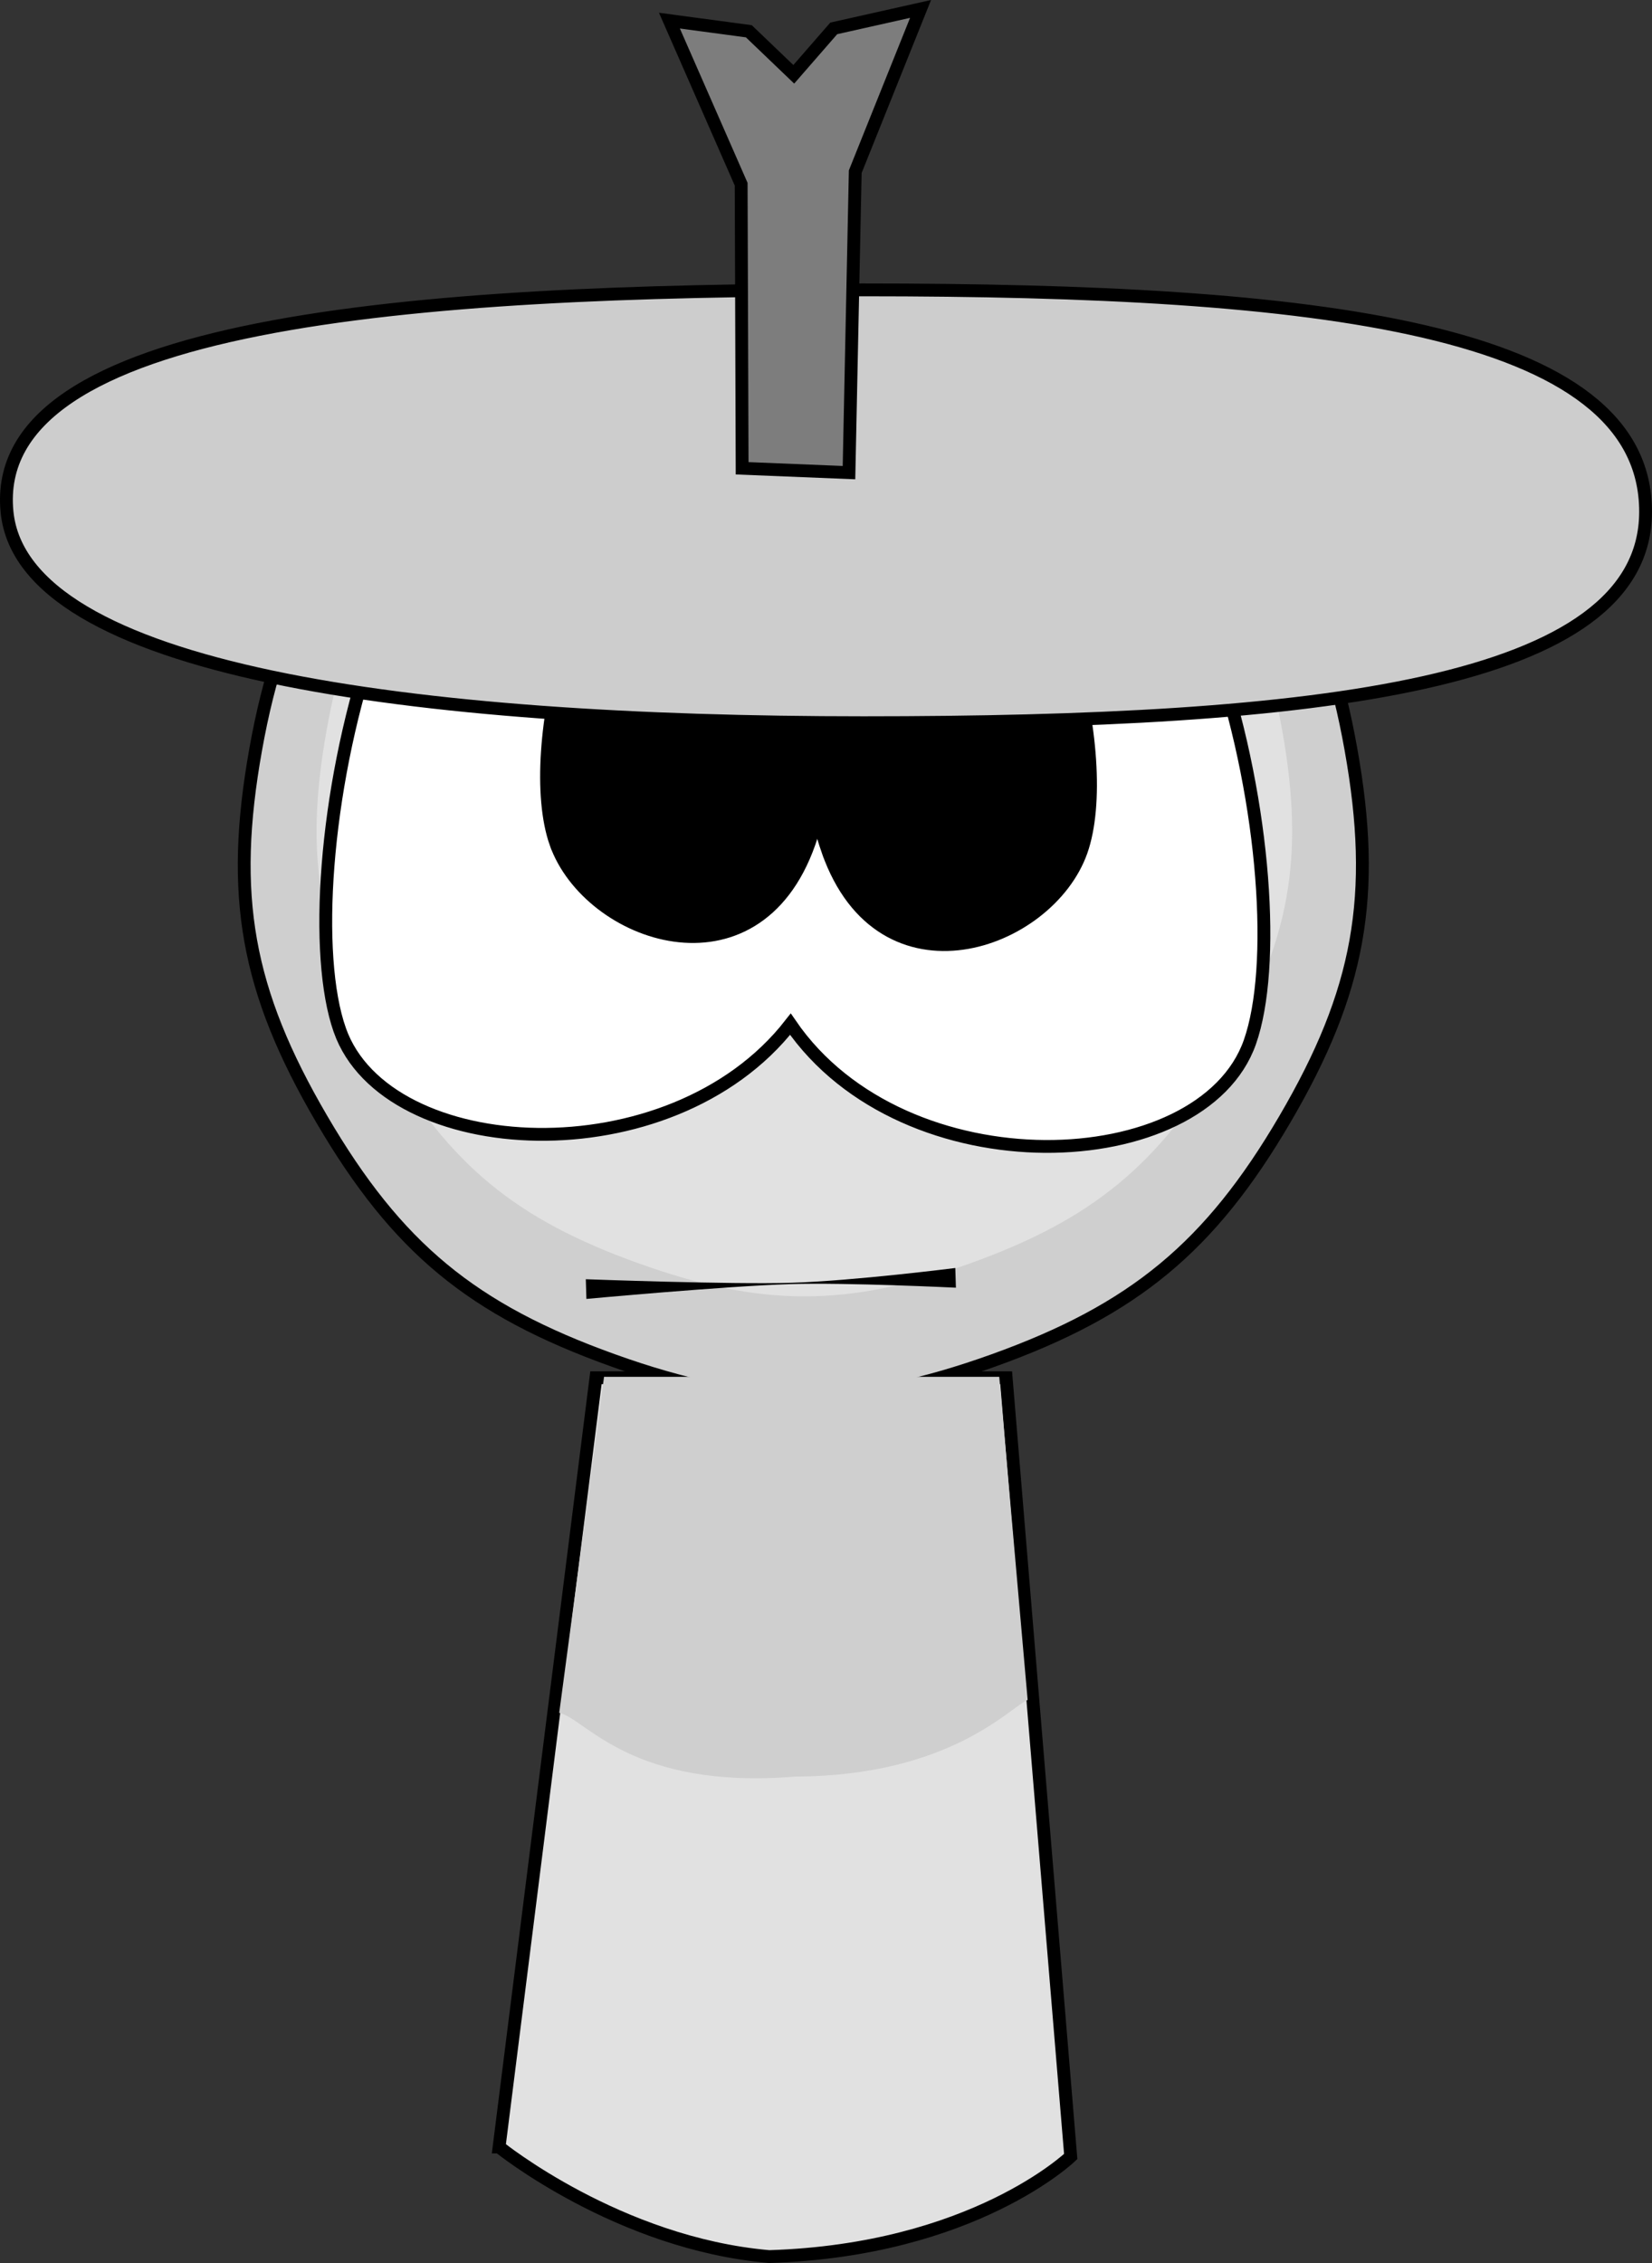
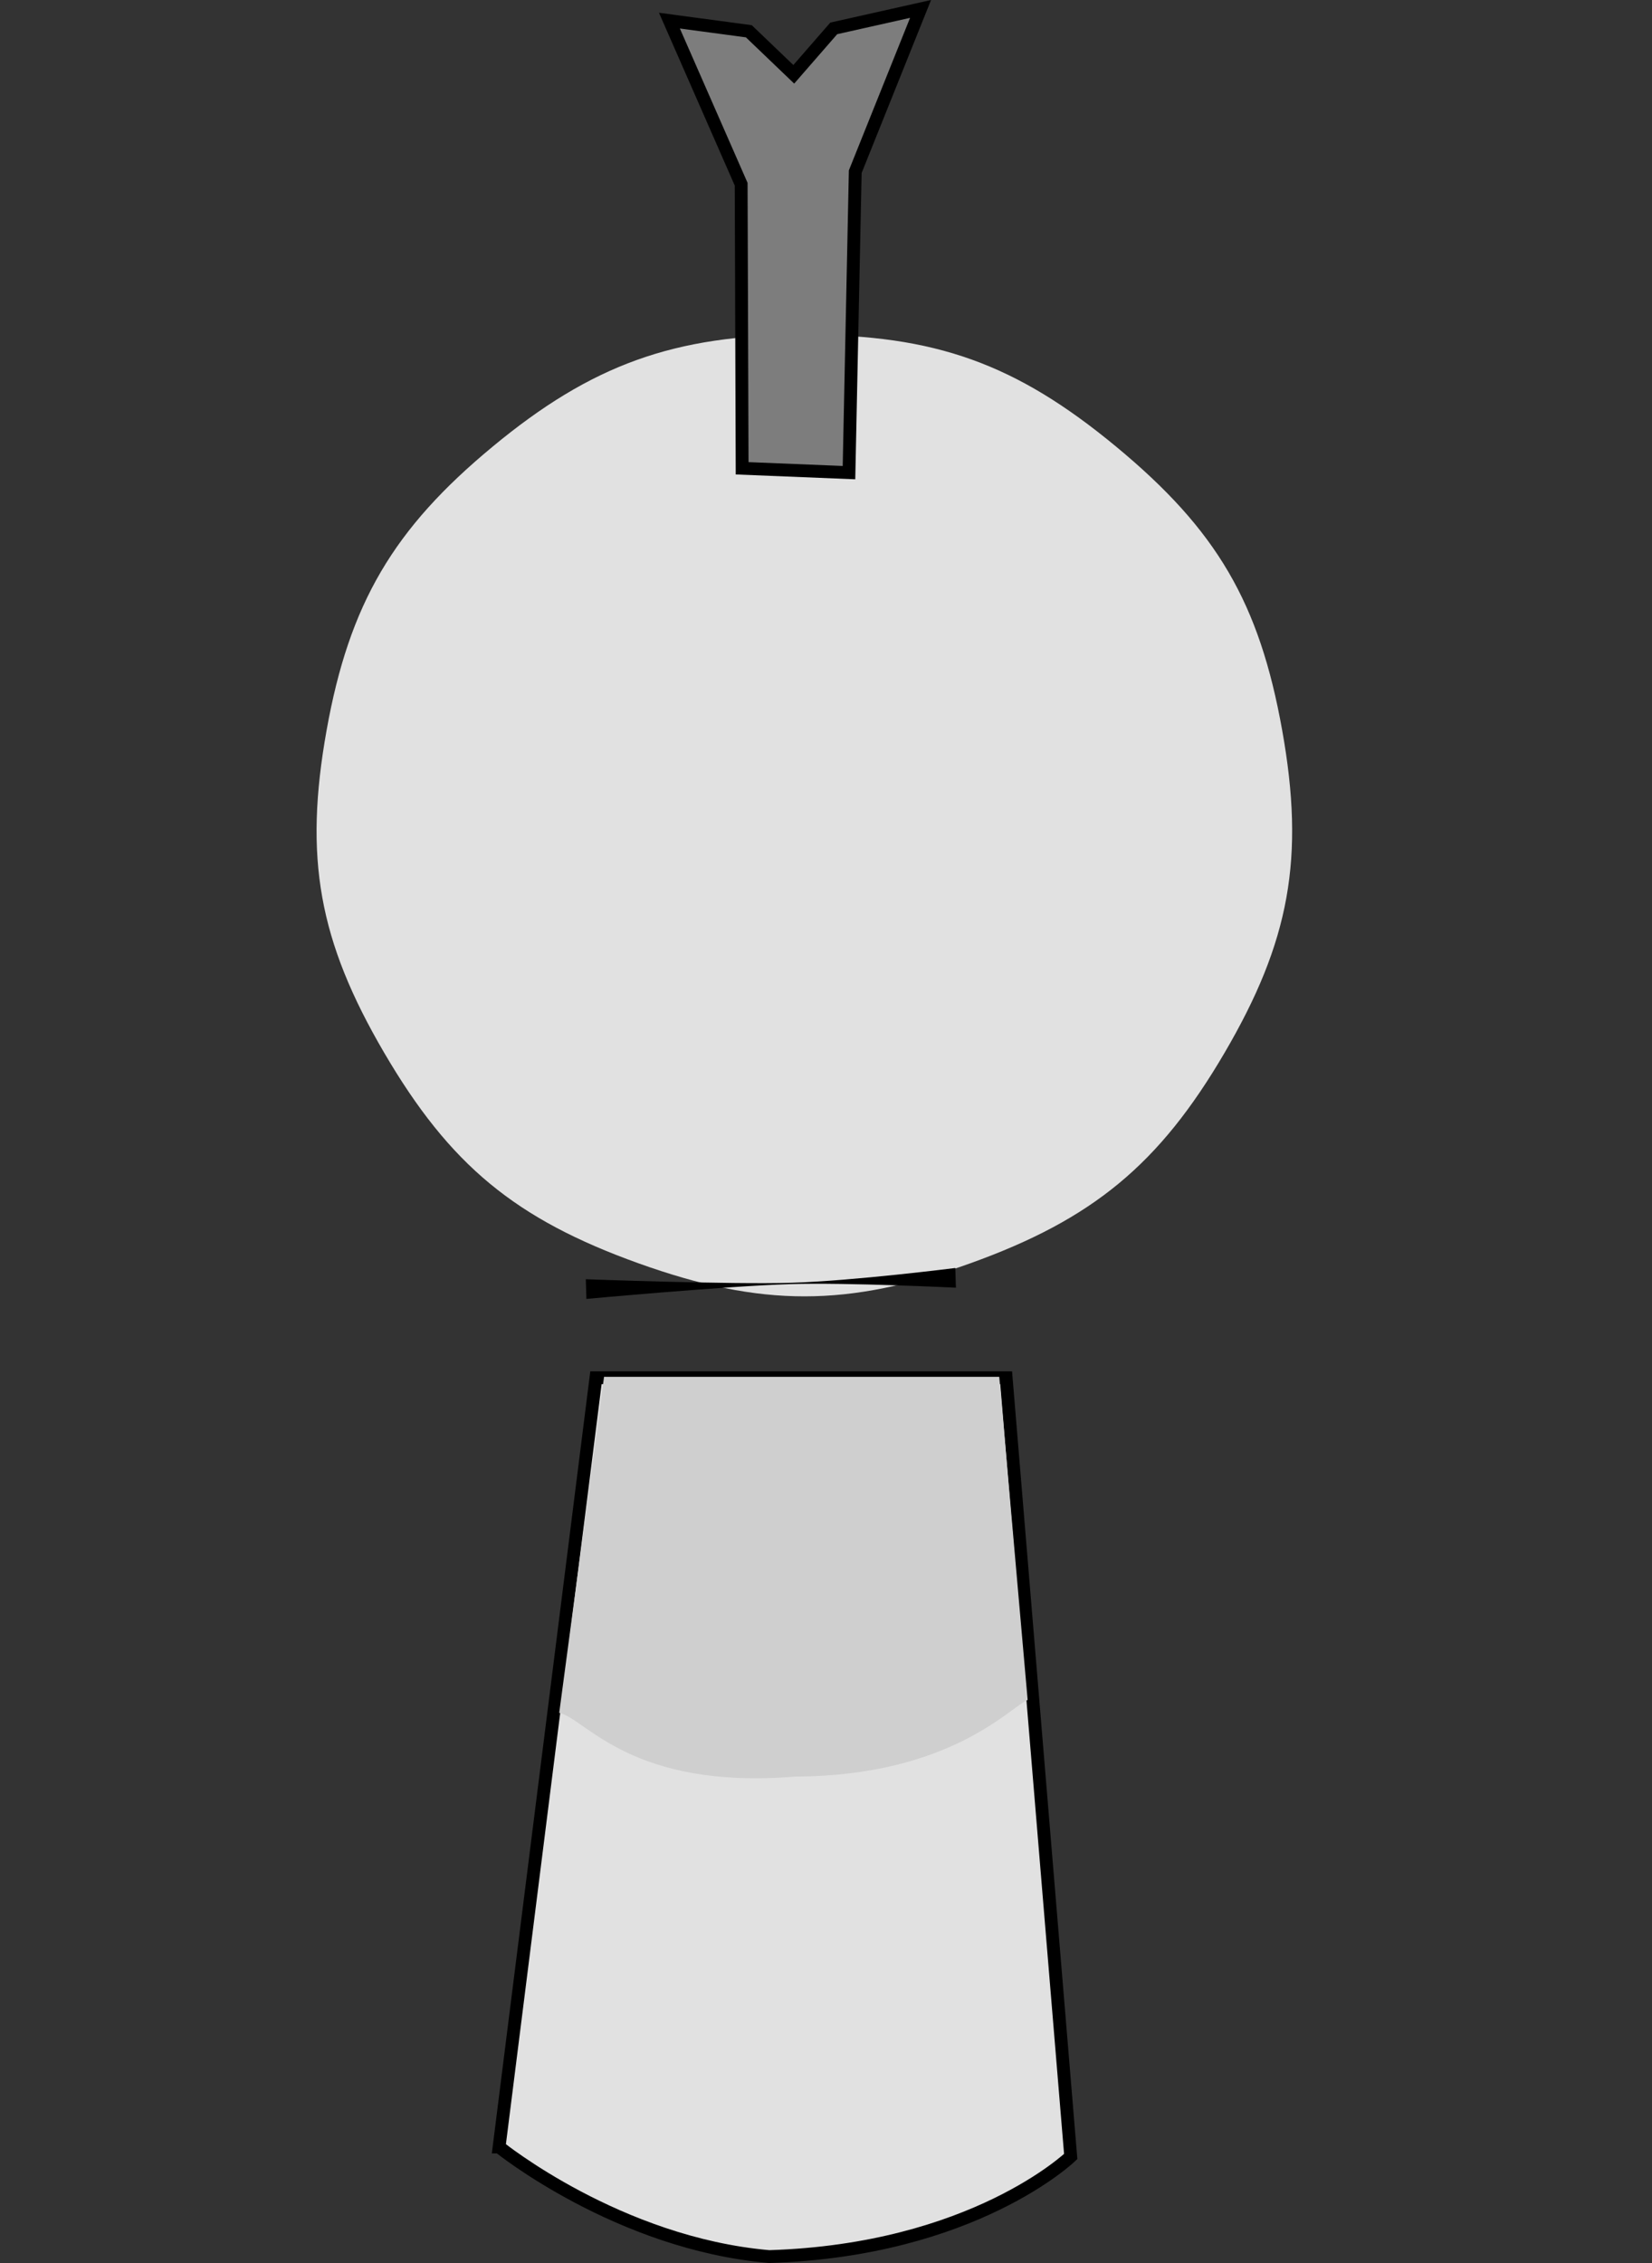
<svg xmlns="http://www.w3.org/2000/svg" version="1.1" width="257.571" height="352.77" viewBox="0,0,257.571,352.77">
  <rect x="0" y="0" width="257.571" height="352.77" fill="#333333" stroke="none" />
  <g transform="translate(-113.354,-3.165)">
    <g stroke="#000000" stroke-miterlimit="10">
      <path d="M191.17,337.852l15.101,-119.917h63.956l10.067,121.398c0,0 -15.149,14.61 -47.014,15.601c-23.534,-2.038 -42.109,-17.082 -42.109,-17.082z" fill="#e1e1e1" stroke-width="2" />
-       <path d="M182.872,69.335c17.65,-14.61 32.396,-20.011 55.732,-20.011c23.337,0 37.752,5.127 55.732,20.011c17.981,14.884 25.581,27.878 29.655,50.669c4.074,22.791 1.362,37.695 -10.299,57.619c-11.661,19.924 -23.549,29.75 -45.433,37.608c-21.884,7.858 -37.308,7.899 -59.309,0c-22.001,-7.899 -33.688,-17.539 -45.433,-37.608c-11.745,-20.069 -14.361,-34.894 -10.299,-57.619c4.062,-22.725 12.005,-36.059 29.655,-50.669z" fill="#cfcfcf" stroke-width="2" />
      <path d="M207.533,217.797h61.619l4.426,50.363c-2.629,1.041 -12.006,11.845 -36.156,11.946c-25.705,2.108 -32.631,-8.977 -36.877,-9.936z" fill="#cfcfcf" stroke-width="0" />
      <path d="M190.143,72.805c15.399,-12.747 28.264,-17.459 48.625,-17.459c20.361,0 32.937,4.473 48.625,17.459c15.687,12.985 22.319,24.323 25.873,44.207c3.554,19.884 1.188,32.888 -8.985,50.27c-10.173,17.383 -20.546,25.956 -39.639,32.812c-19.093,6.855 -32.55,6.892 -51.745,0c-19.195,-6.892 -29.392,-15.302 -39.639,-32.812c-10.247,-17.509 -12.529,-30.443 -8.985,-50.27c3.544,-19.827 10.474,-31.461 25.873,-44.207z" fill="#e1e1e1" stroke-width="0" />
-       <path d="M166.333,163.737c-8.204,-23.294 6.656,-101.526 44.494,-101.526c12.184,0 21.082,5.68 27.136,14.552c5.999,-7.785 14.472,-12.669 25.77,-12.669c37.838,0 52.698,78.232 44.494,101.526c-7.44,21.126 -53.85,23.16 -71.636,-2.798c-18.691,23.962 -63.003,21.515 -70.258,0.915z" fill="#ffffff" stroke-width="2" />
-       <path d="M200.016,134.607c-5.14,-14.526 3.887,-51.551 19.742,-55.79c16.17,-4.323 28.146,32.04 19.742,55.79c-8.404,23.75 -34.343,14.526 -39.483,0z" fill="#000000" stroke-width="2" />
-       <path d="M242.45,135.859c-8.404,-23.75 3.572,-60.112 19.742,-55.79c15.855,4.238 24.882,41.263 19.742,55.79c-5.14,14.526 -31.079,23.75 -39.483,0z" fill="#000000" stroke-width="2" />
      <path d="M204.783,205.65l-0.093,-3.072c0,0 22.568,0.842 32.1,0.552c9.67,-0.294 25.511,-2.304 25.511,-2.304l0.093,3.072c0,0 -17.011,-0.826 -25.804,-0.559c-10.201,0.31 -31.807,2.31 -31.807,2.31z" fill="#000000" stroke-width="0" />
      <g stroke-width="2">
-         <path d="M369.925,82.951c-0.031,27.081 -51.365,32.875 -121.913,32.875c-70.548,0 -131.121,-8.091 -133.564,-32.875c-2.923,-29.656 63.016,-34.598 133.564,-34.598c70.548,0 121.946,5.786 121.913,34.598z" fill="#cdcdcd" />
        <path d="M229.063,76.165l-0.151,-44.282l-11.187,-25.504l12.384,1.661l7.005,6.709l6.234,-7.159l13.535,-3.034l-10.183,25.372l-0.977,46.914z" fill="#7d7d7d" />
      </g>
    </g>
  </g>
</svg>